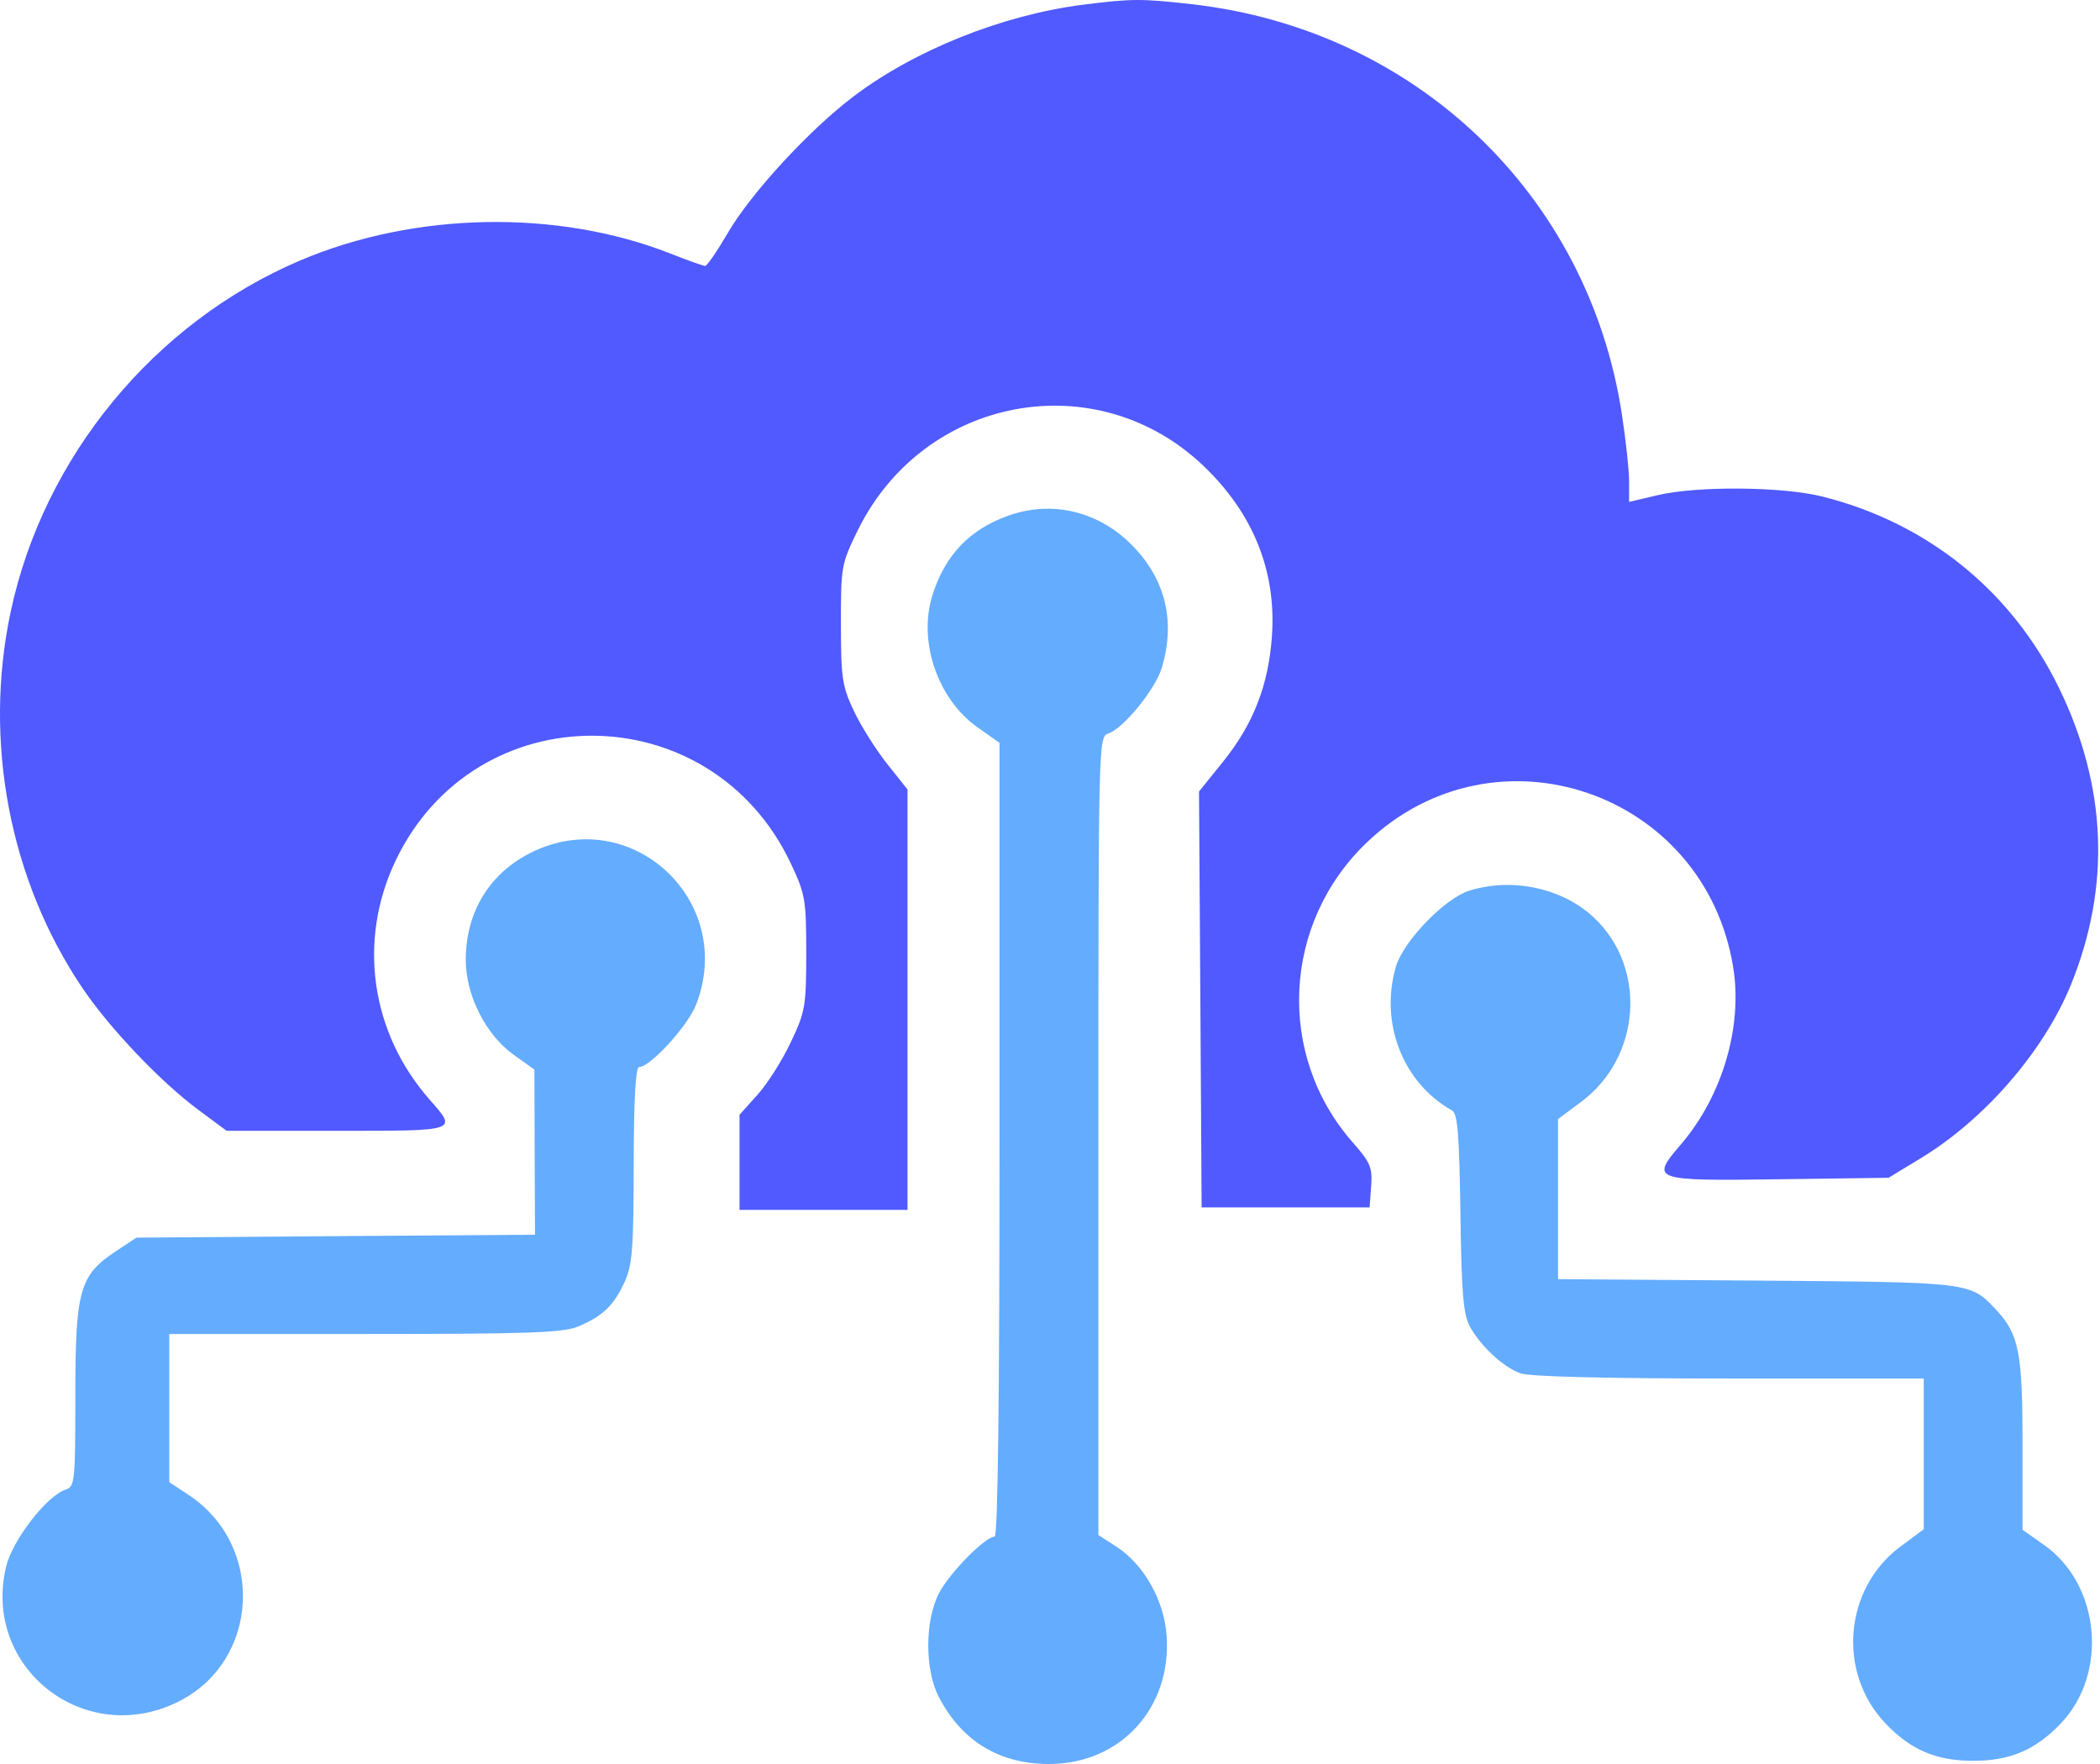
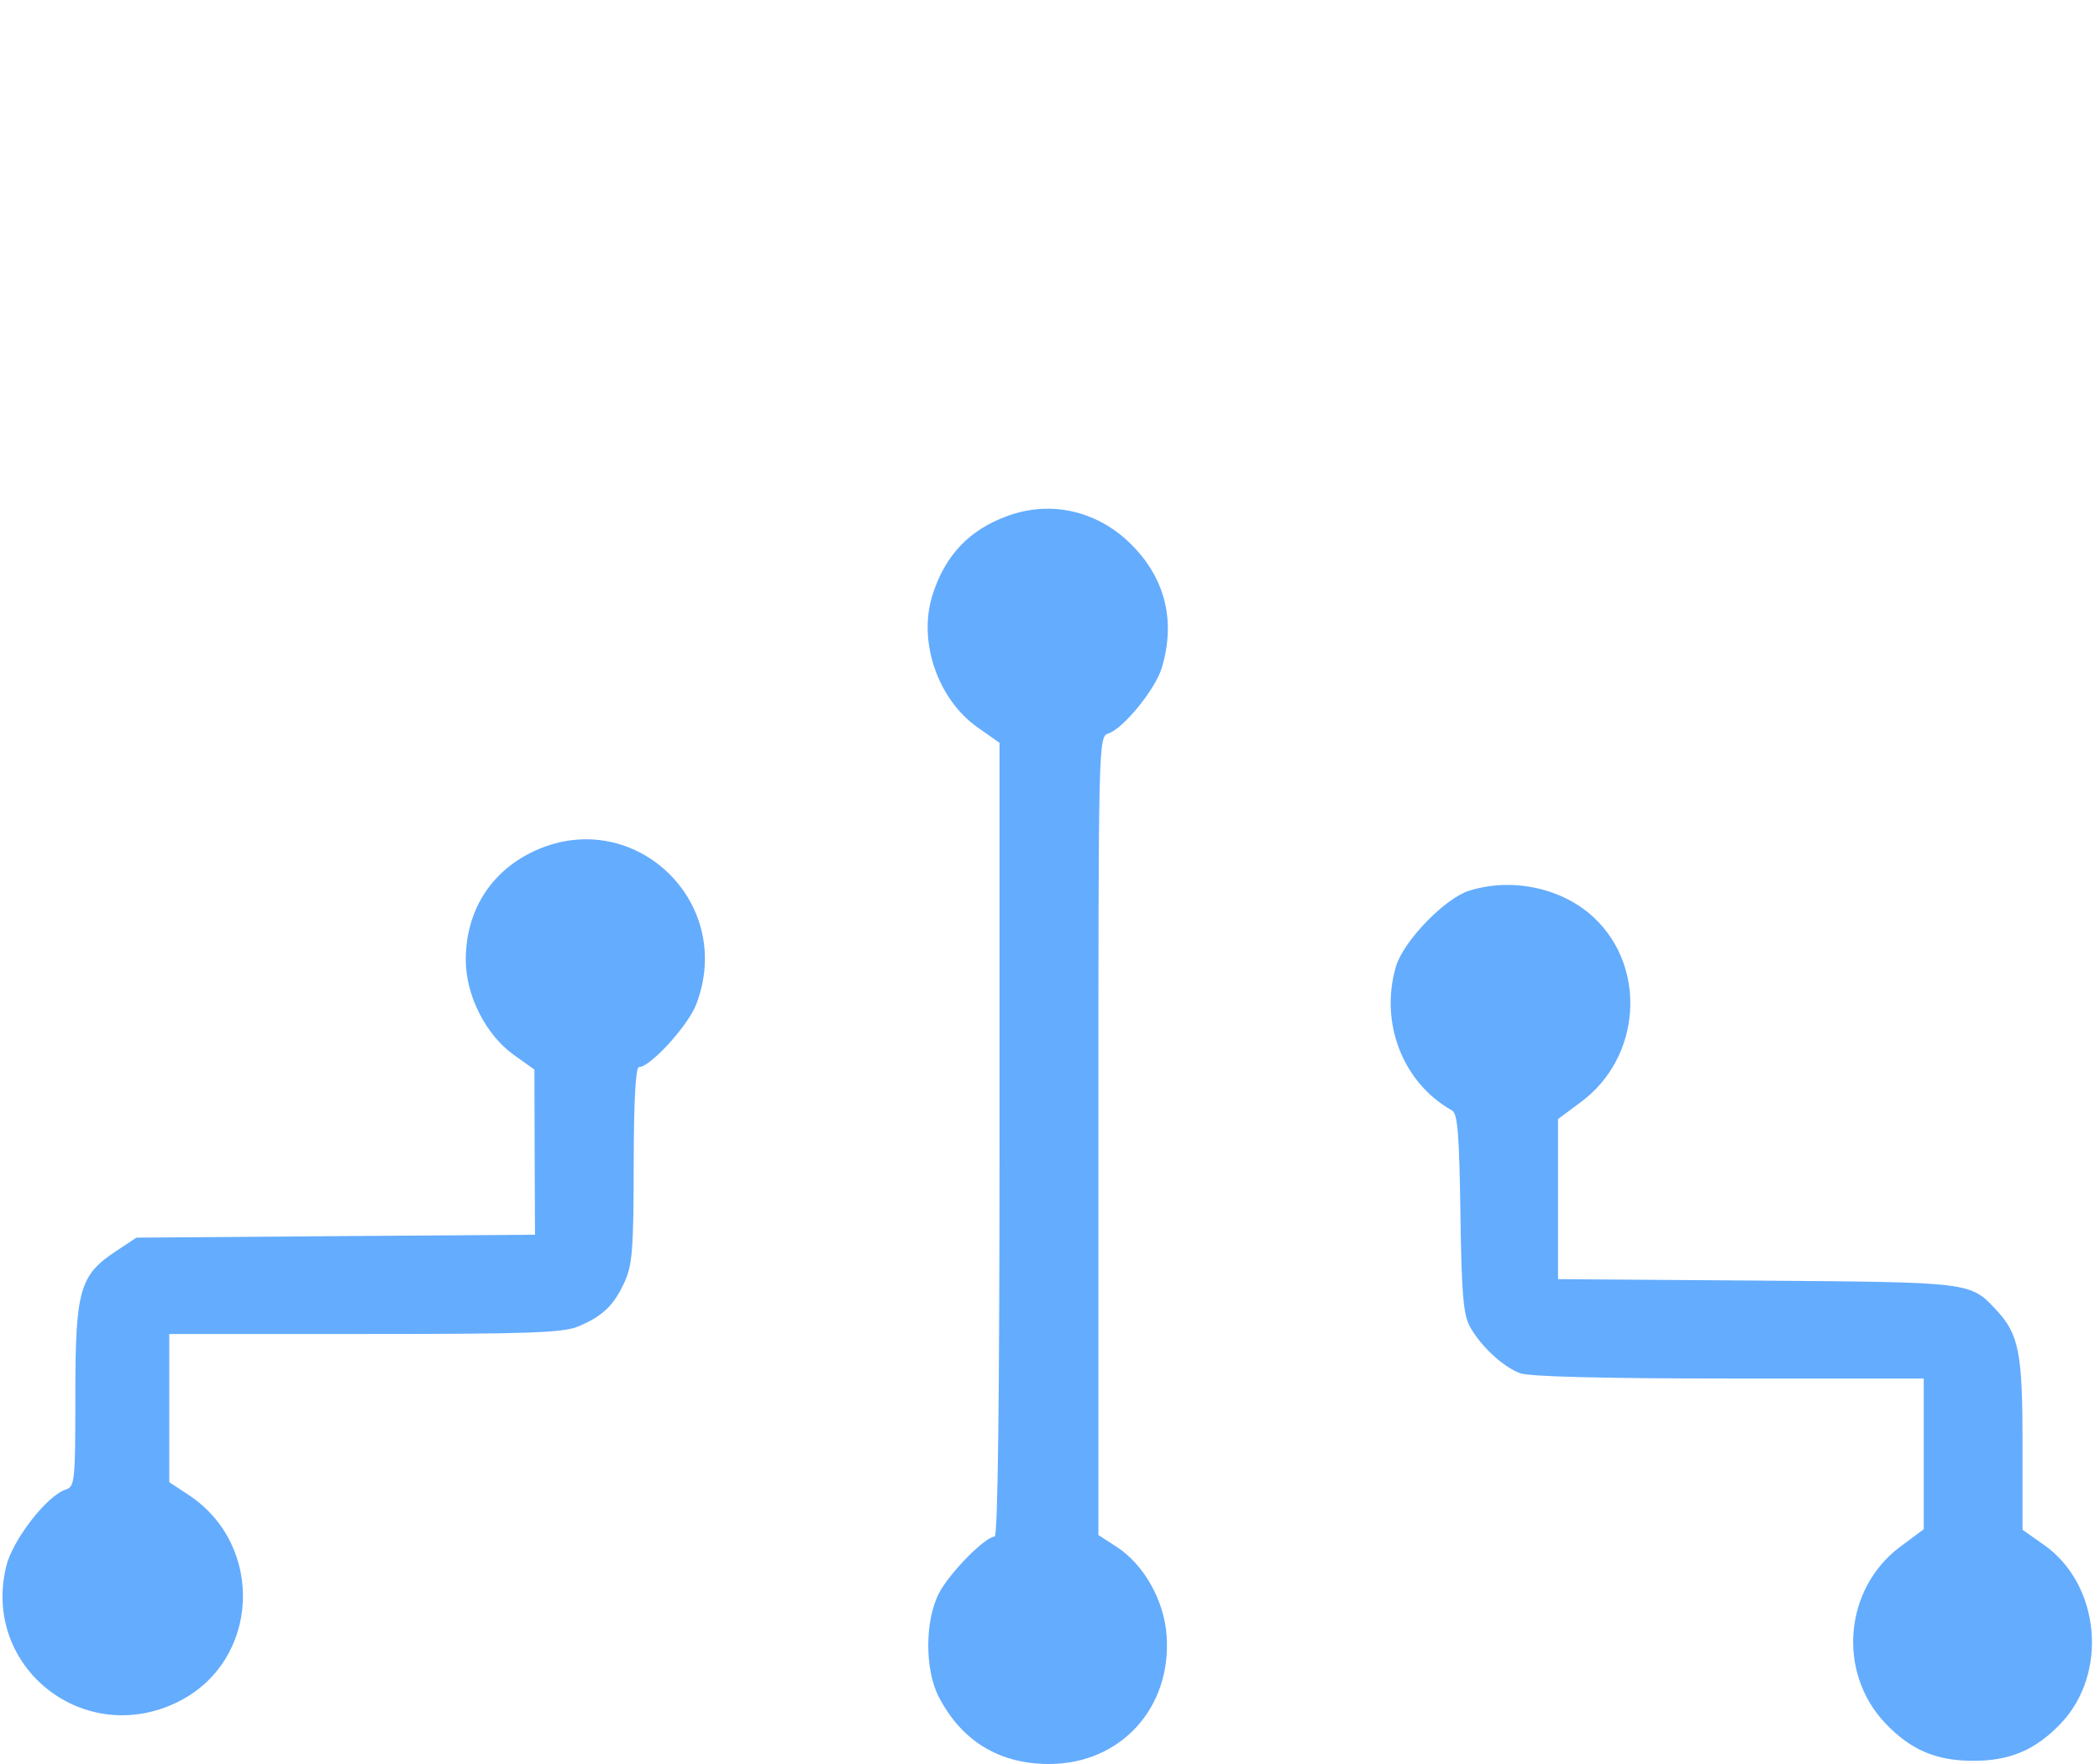
<svg xmlns="http://www.w3.org/2000/svg" width="25" height="21" viewBox="0 0 25 21" fill="none">
-   <path fill-rule="evenodd" clip-rule="evenodd" d="M12.893 0.056C11.934 0.178 10.887 0.597 10.157 1.151C9.63 1.551 8.937 2.304 8.664 2.774C8.538 2.99 8.417 3.166 8.395 3.166C8.373 3.166 8.185 3.099 7.977 3.017C6.632 2.489 4.934 2.522 3.573 3.101C1.836 3.84 0.519 5.44 0.127 7.284C-0.201 8.827 0.114 10.478 0.982 11.763C1.303 12.239 1.908 12.875 2.353 13.206L2.698 13.462H4.01C5.467 13.462 5.447 13.469 5.113 13.089C4.413 12.291 4.257 11.2 4.708 10.249C5.658 8.25 8.46 8.265 9.412 10.274C9.587 10.645 9.598 10.707 9.598 11.344C9.598 11.98 9.587 12.044 9.413 12.41C9.312 12.625 9.133 12.906 9.016 13.035L8.804 13.271V13.837V14.403H9.804H10.804V11.901V9.399L10.56 9.092C10.426 8.923 10.247 8.639 10.164 8.461C10.026 8.169 10.011 8.068 10.011 7.43C10.01 6.743 10.016 6.712 10.212 6.312C11 4.712 13.052 4.33 14.327 5.546C14.92 6.112 15.197 6.801 15.142 7.576C15.101 8.155 14.922 8.617 14.564 9.063L14.274 9.423L14.29 11.899L14.305 14.374H15.305H16.305L16.323 14.122C16.34 13.9 16.314 13.839 16.104 13.6C15.191 12.563 15.265 10.989 16.273 10.028C17.802 8.569 20.299 9.424 20.634 11.52C20.747 12.225 20.503 13.05 20.01 13.625C19.645 14.051 19.668 14.059 21.173 14.039L22.483 14.021L22.865 13.789C23.629 13.326 24.333 12.512 24.654 11.723C25.129 10.553 25.082 9.365 24.515 8.196C23.952 7.036 22.943 6.221 21.685 5.909C21.211 5.792 20.203 5.784 19.733 5.895L19.394 5.975L19.394 5.732C19.394 5.599 19.355 5.238 19.308 4.931C18.909 2.316 16.847 0.35 14.187 0.05C13.589 -0.018 13.471 -0.017 12.893 0.056Z" fill="#505AFE" />
  <path fill-rule="evenodd" clip-rule="evenodd" d="M12.003 6.139C11.538 6.305 11.245 6.615 11.097 7.097C10.93 7.644 11.166 8.326 11.637 8.659L11.899 8.843V13.568C11.899 16.67 11.879 18.293 11.841 18.293C11.729 18.293 11.302 18.727 11.179 18.966C11.008 19.295 11.008 19.88 11.178 20.205C11.451 20.729 11.899 21 12.488 21C13.34 21 13.951 20.332 13.888 19.468C13.858 19.052 13.618 18.626 13.295 18.416L13.076 18.274V13.522C13.076 8.85 13.078 8.769 13.192 8.733C13.371 8.676 13.754 8.207 13.831 7.95C13.992 7.411 13.882 6.922 13.508 6.523C13.107 6.093 12.538 5.948 12.003 6.139ZM6.32 10.151C5.827 10.397 5.545 10.86 5.545 11.427C5.545 11.849 5.782 12.318 6.115 12.557L6.362 12.733L6.365 13.716L6.369 14.699L3.996 14.716L1.624 14.734L1.379 14.896C0.947 15.182 0.897 15.358 0.897 16.61C0.897 17.637 0.891 17.699 0.782 17.733C0.558 17.805 0.148 18.334 0.073 18.65C-0.216 19.854 1.008 20.814 2.123 20.258C3.092 19.775 3.16 18.402 2.246 17.797L2.015 17.645V16.763V15.881H4.341C6.301 15.881 6.701 15.867 6.884 15.791C7.175 15.669 7.306 15.543 7.435 15.263C7.528 15.06 7.543 14.867 7.544 13.866C7.545 13.114 7.567 12.704 7.606 12.704C7.741 12.704 8.192 12.21 8.289 11.955C8.764 10.713 7.506 9.56 6.32 10.151ZM17.489 10.604C17.2 10.695 16.707 11.205 16.619 11.505C16.421 12.174 16.7 12.892 17.285 13.219C17.353 13.257 17.372 13.496 17.386 14.441C17.399 15.399 17.42 15.649 17.499 15.793C17.627 16.025 17.89 16.27 18.096 16.348C18.203 16.388 19.085 16.411 20.581 16.411H22.902V17.308V18.205L22.625 18.411C21.951 18.912 21.868 19.913 22.449 20.52C22.75 20.834 23.052 20.962 23.49 20.962C23.929 20.962 24.23 20.834 24.531 20.52C25.102 19.924 25.004 18.864 24.334 18.392L24.078 18.212V17.192C24.078 16.104 24.035 15.885 23.767 15.597C23.454 15.261 23.48 15.265 20.916 15.245L18.548 15.228V14.275V13.322L18.825 13.116C19.535 12.587 19.61 11.525 18.98 10.928C18.605 10.572 18.003 10.442 17.489 10.604Z" fill="#64ACFE" />
</svg>